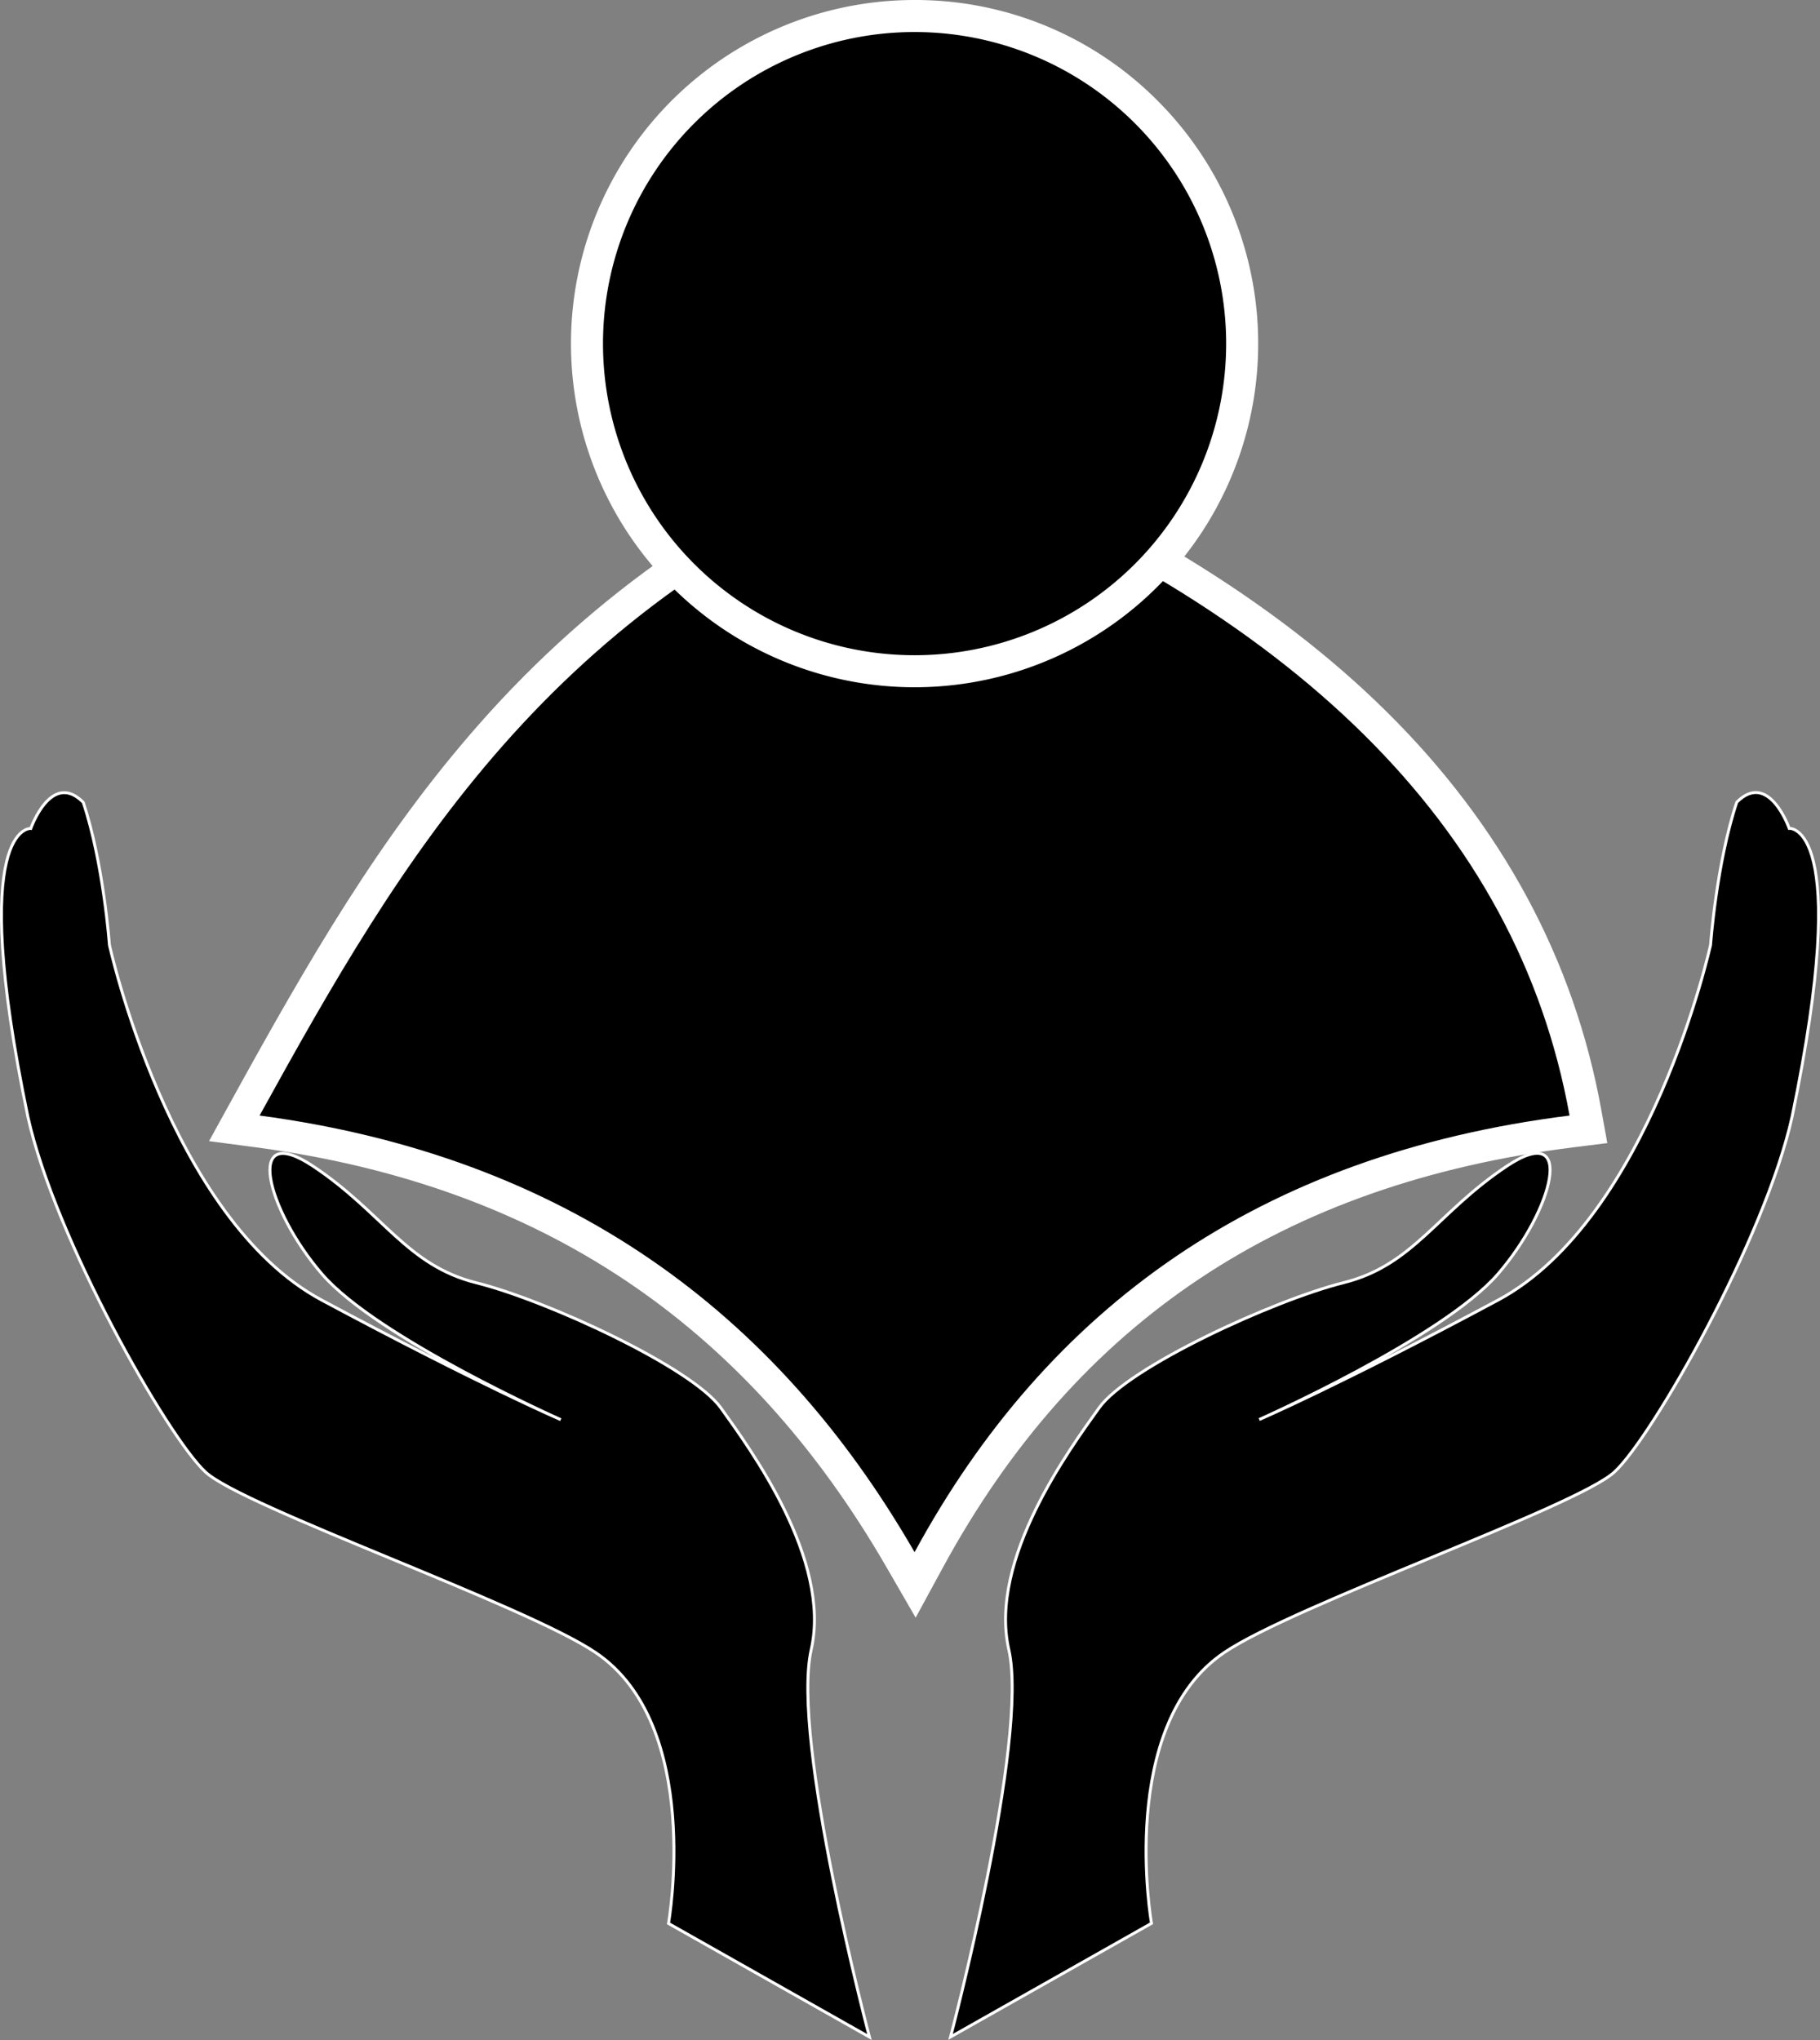
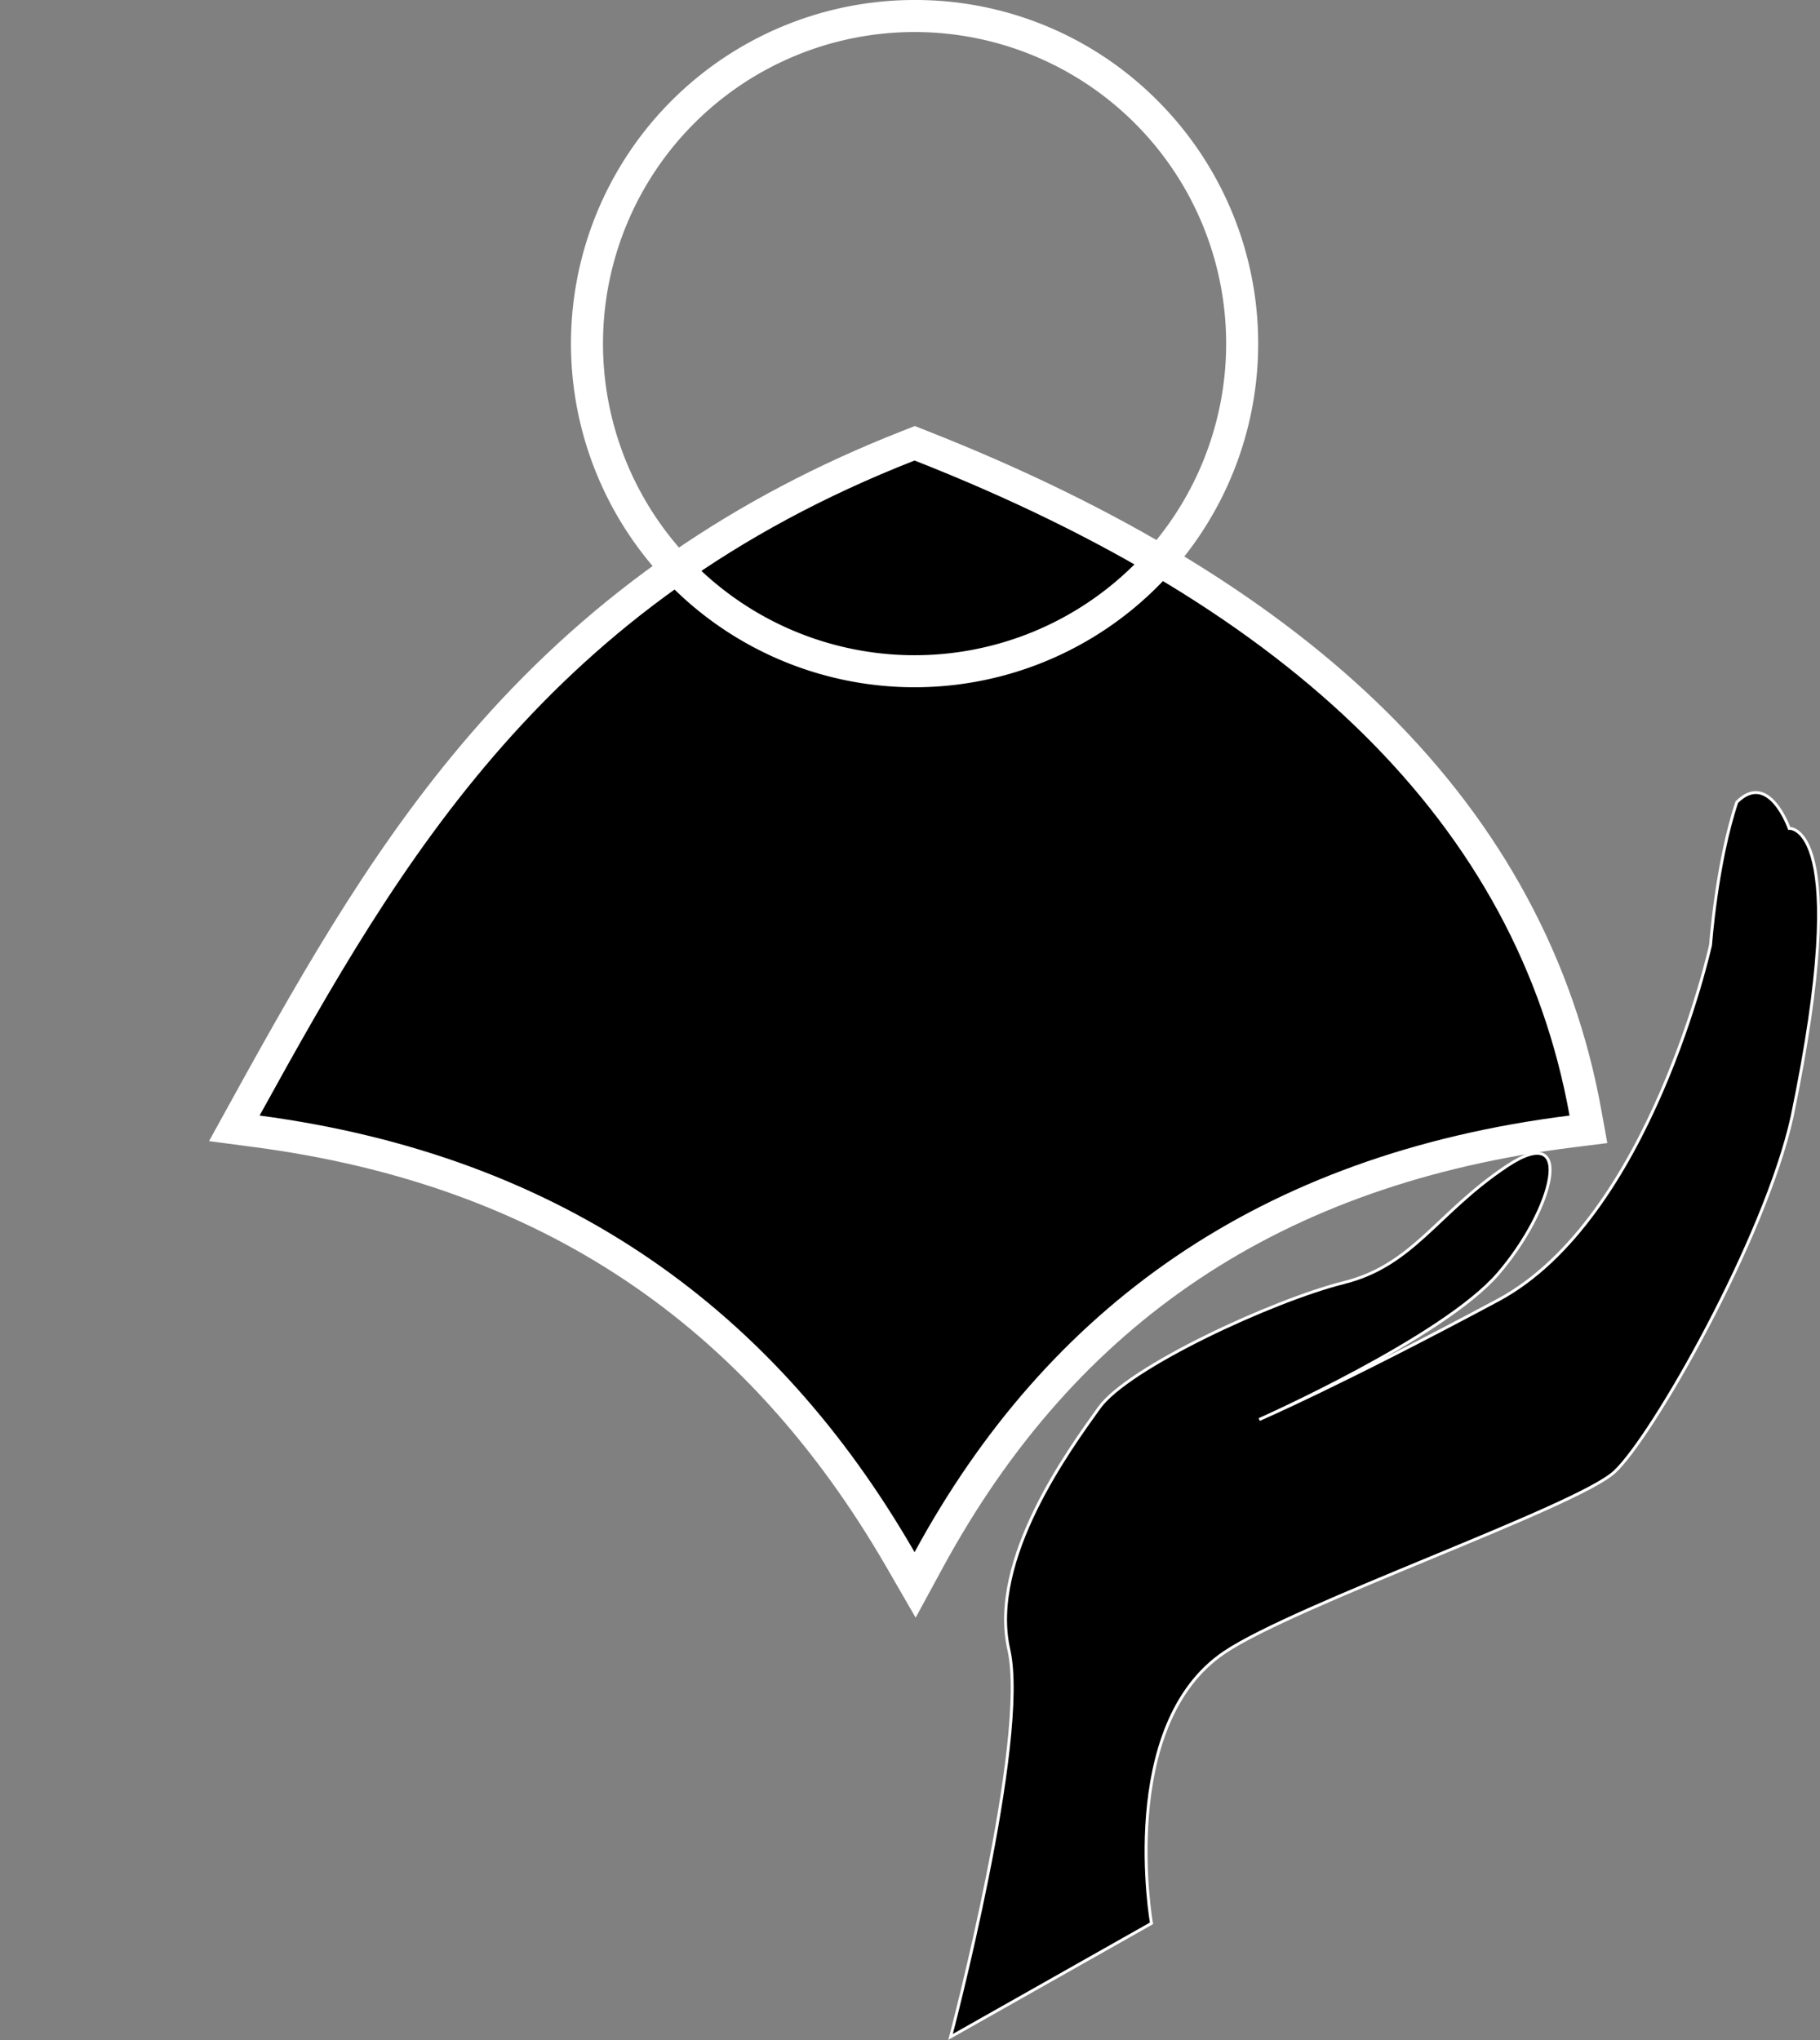
<svg xmlns="http://www.w3.org/2000/svg" id="Слой_1" data-name="Слой 1" viewBox="0 0 625.02 700.52">
  <rect x="0" y="0" width="625.02" height="700.52" fill="#808080" stroke="none" />
  <defs>
    <style>.cls-1{stroke:#fff;stroke-miterlimit:10;}.cls-2{fill:#fff;}</style>
  </defs>
-   <path class="cls-1" d="M757.5,849.5s12-68-25-93c-24.3-16.42-121-50-134-62s-51.73-80.11-61-122c-21-101,1-99,1-99s7-20,18-9c7,21,9,49,9,49s20.65,94,73,122c54.57,29.24,82,41,82,41s-63-28-82-50-27-53-3-37,32,34,56,40,74,29,84,43,38,52,31,83,20,133,20,133Z" transform="translate(-527.92 -189)" />
  <path class="cls-1" d="M923.36,849.46s-12-68,25-93c24.29-16.42,121-50,134-62s51.72-80.11,61-122c21-101-1-99-1-99s-7-20-18-9c-7,21-9,49-9,49s-20.66,93.95-73,122c-54.58,29.24-82,41-82,41s63-28,82-50,27-53,3-37-32,34-56,40-74,29-84,43-38,52-31,83-20,133-20,133Z" transform="translate(-527.92 -189)" />
  <path d="M837.24,724.75c-49.54-85.9-121.8-134.06-220.89-147.23l-8-1.06,3.88-7c26.18-47.49,50.6-89.91,84.33-128.14C735.68,397,782.59,364.51,840,342l2-.79,2,.79c65.89,25.91,118.43,58,156.17,95.3,38.78,38.37,63.06,83.37,72.16,133.77l1,5.72-5.76.72c-101.7,12.75-173.92,60.87-220.78,147.1l-4.69,8.63Z" transform="translate(-527.92 -189)" />
  <path class="cls-2" d="M842,347.14c129.64,51,206.87,125,224.93,224.93C960.37,585.43,887.64,638,842,722c-47.84-83-120.28-136-224.93-149.93C665.78,483.71,716.41,396.33,842,347.14m0-11.82-4,1.58c-58.24,22.81-105.85,55.76-145.53,100.74-34.11,38.66-58.68,81.35-85,129.12l-7.77,14.09,16,2.12c97.29,12.93,168.22,60.21,216.85,144.53l9.82,17,9.38-17.26c46-84.56,116.81-131.75,216.63-144.27l11.52-1.44-2.07-11.43c-9.31-51.53-34.11-97.52-73.71-136.7-38.26-37.86-91.43-70.33-158-96.51l-4-1.58Z" transform="translate(-527.92 -189)" />
-   <circle cx="314.08" cy="118" r="112.5" />
  <path class="cls-2" d="M842,200A107,107,0,1,1,735,307,107,107,0,0,1,842,200m0-11a118,118,0,1,0,83.44,34.56A117.22,117.22,0,0,0,842,189Z" transform="translate(-527.92 -189)" />
</svg>